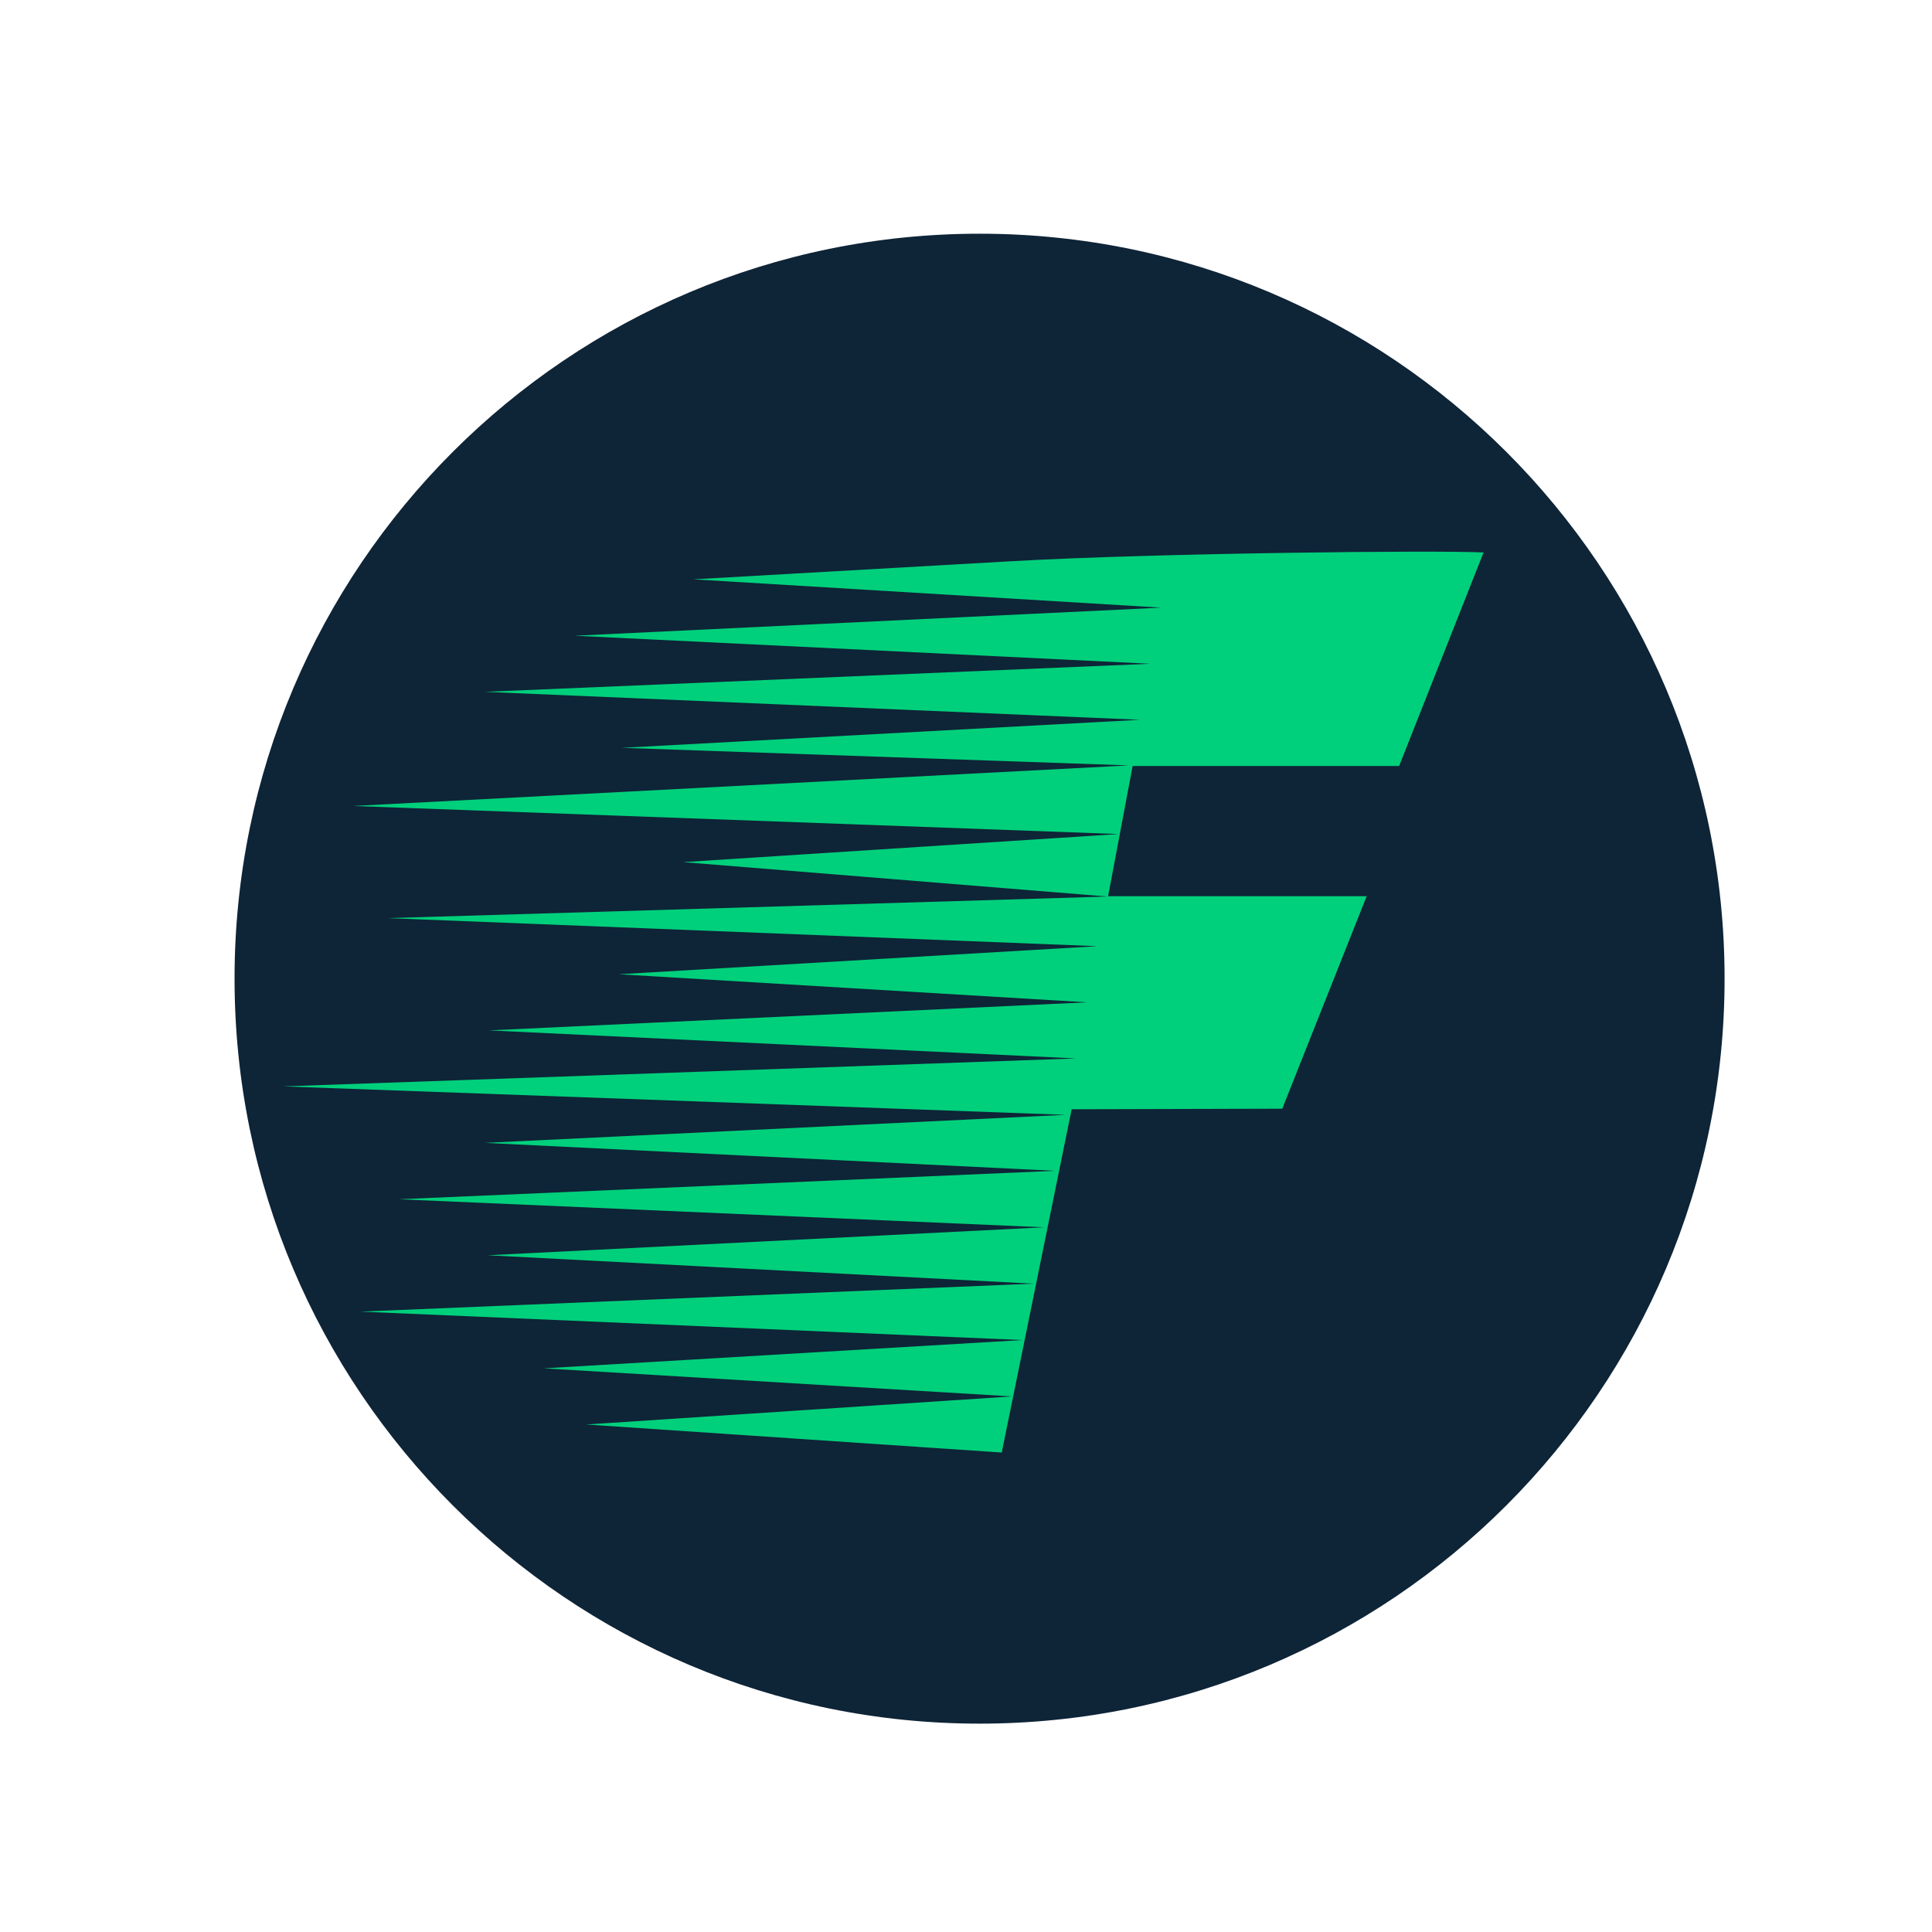
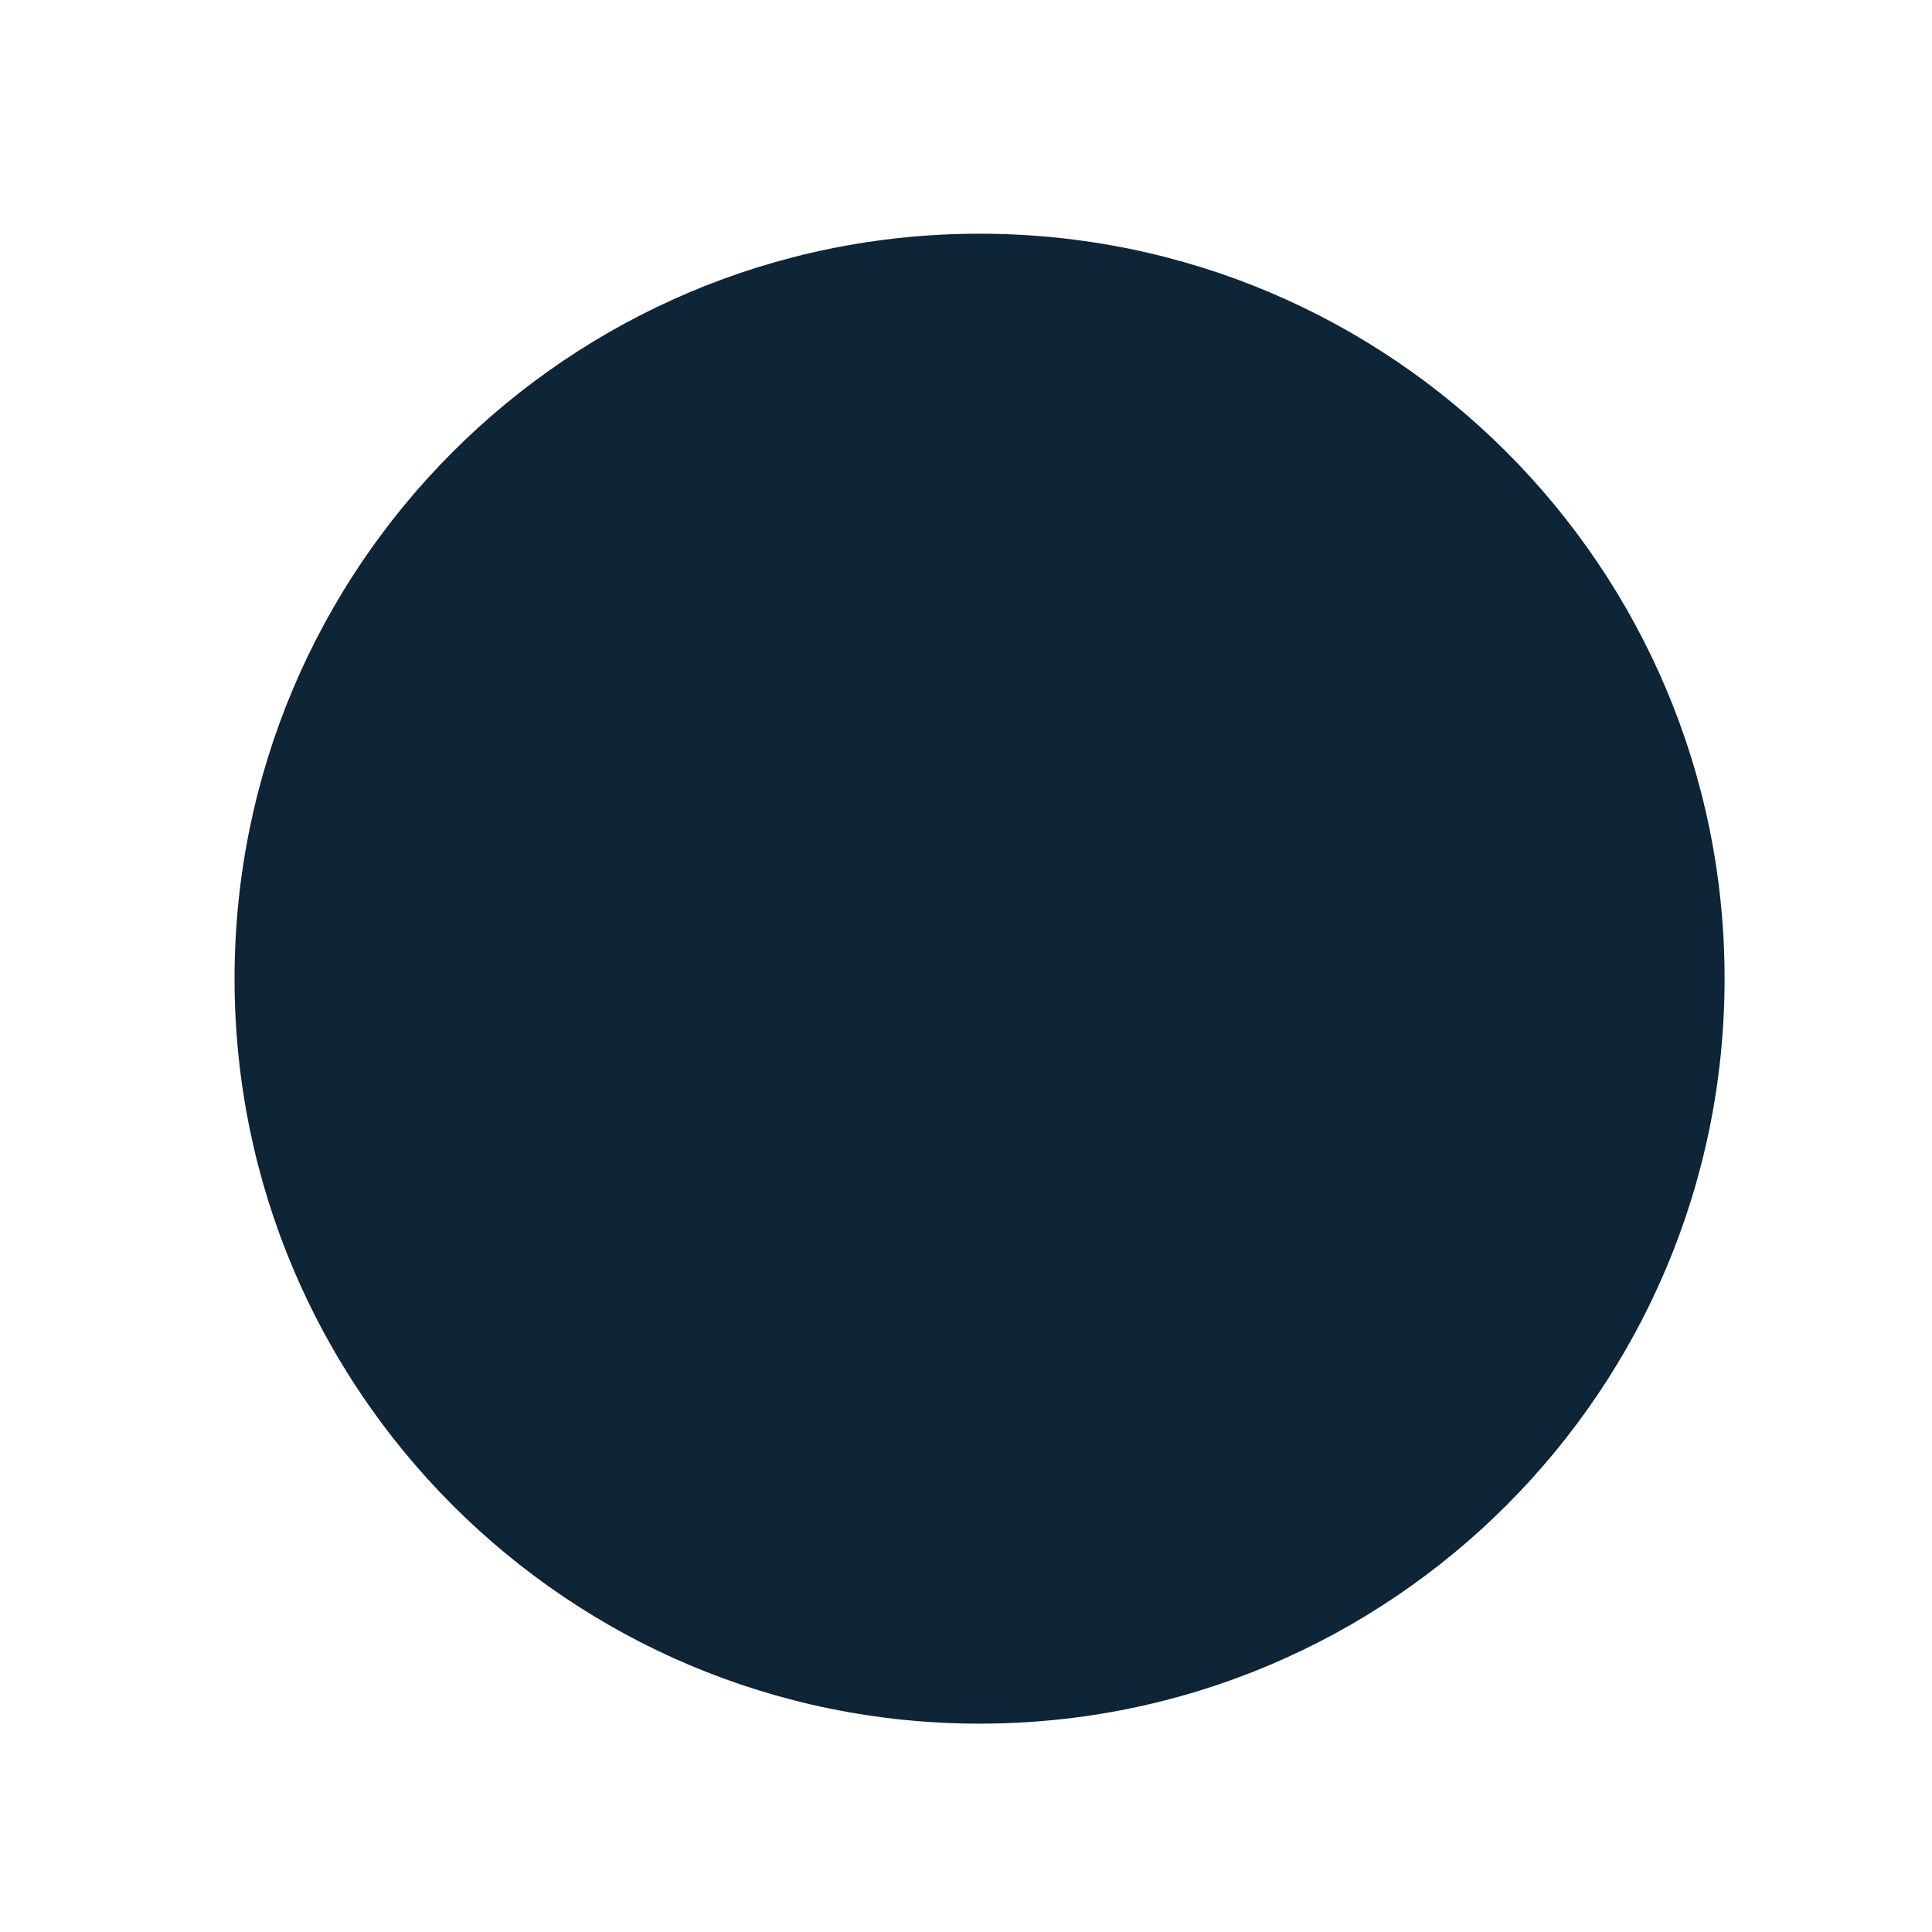
<svg xmlns="http://www.w3.org/2000/svg" width="64pt" height="64pt" version="1.1" viewBox="0 0 64 64">
  <g>
    <path style="stroke:none;fill-rule:nonzero;fill:#0e2437;fill-opacity:1" d="M 57.129 32.418 C 57.129 18.789 46.078 7.742 32.449 7.742 C 18.82 7.742 7.77 18.789 7.77 32.418 C 7.77 46.047 18.82 57.098 32.449 57.098 C 46.078 57.098 57.129 46.047 57.129 32.418 Z M 57.129 32.418" />
-     <path style="stroke:none;fill-rule:nonzero;fill:#00d07b;fill-opacity:1" d="M 49.145 18.301 L 46.348 25.375 L 37.52 25.375 L 36.707 29.688 L 45.273 29.688 L 42.477 36.727 L 35.5 36.746 L 33.184 48.117 L 19.414 47.188 L 33.523 46.258 L 18.012 45.328 L 33.863 44.391 L 11.934 43.449 L 34.238 42.523 L 16.152 41.582 L 34.586 40.656 L 13.211 39.727 L 34.957 38.785 L 16.055 37.859 L 35.293 36.93 L 9.379 35.988 L 35.645 35.062 L 16.191 34.133 L 36.012 33.203 L 20.496 32.273 L 36.352 31.344 L 12.832 30.414 L 36.688 29.699 L 22.625 28.559 L 37.055 27.629 L 11.691 26.699 L 37.395 25.355 L 20.594 24.773 L 37.762 23.844 L 16.055 22.918 L 38.102 21.988 L 19.035 21.059 L 38.469 20.129 L 22.965 19.191 L 33.523 18.59 C 38.293 18.32 47.566 18.223 49.145 18.301 Z M 49.145 18.301" />
  </g>
</svg>